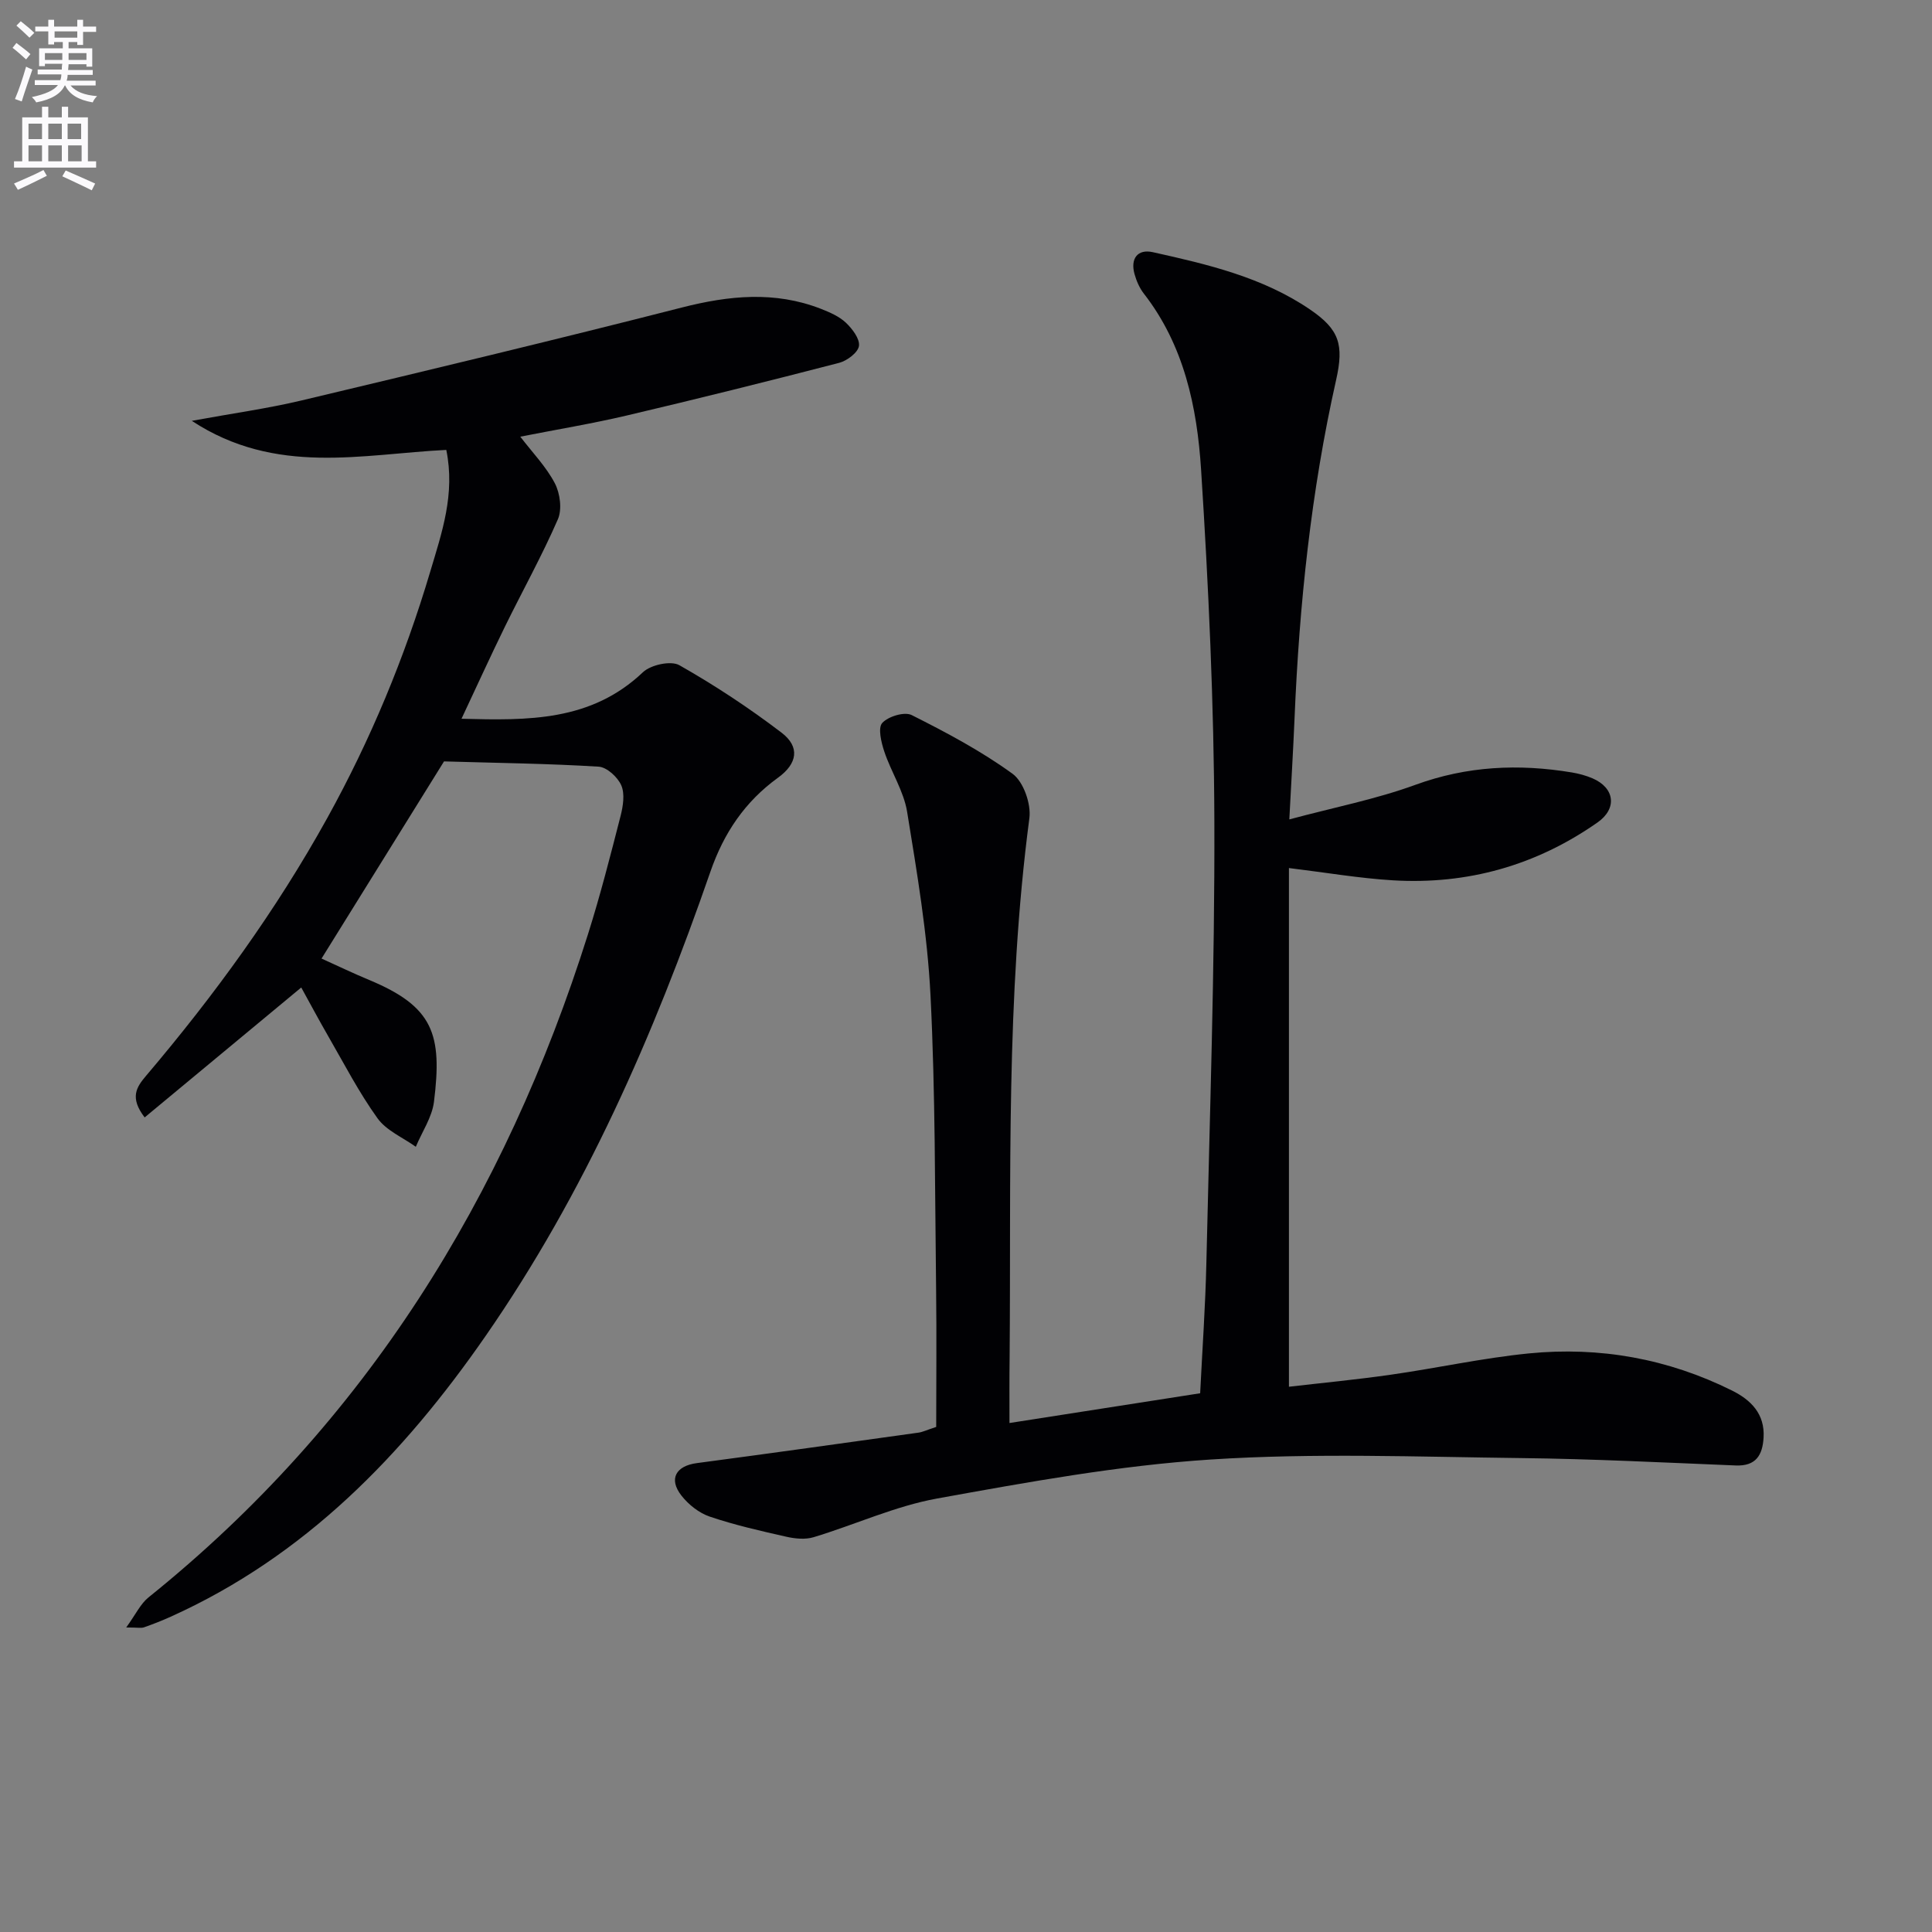
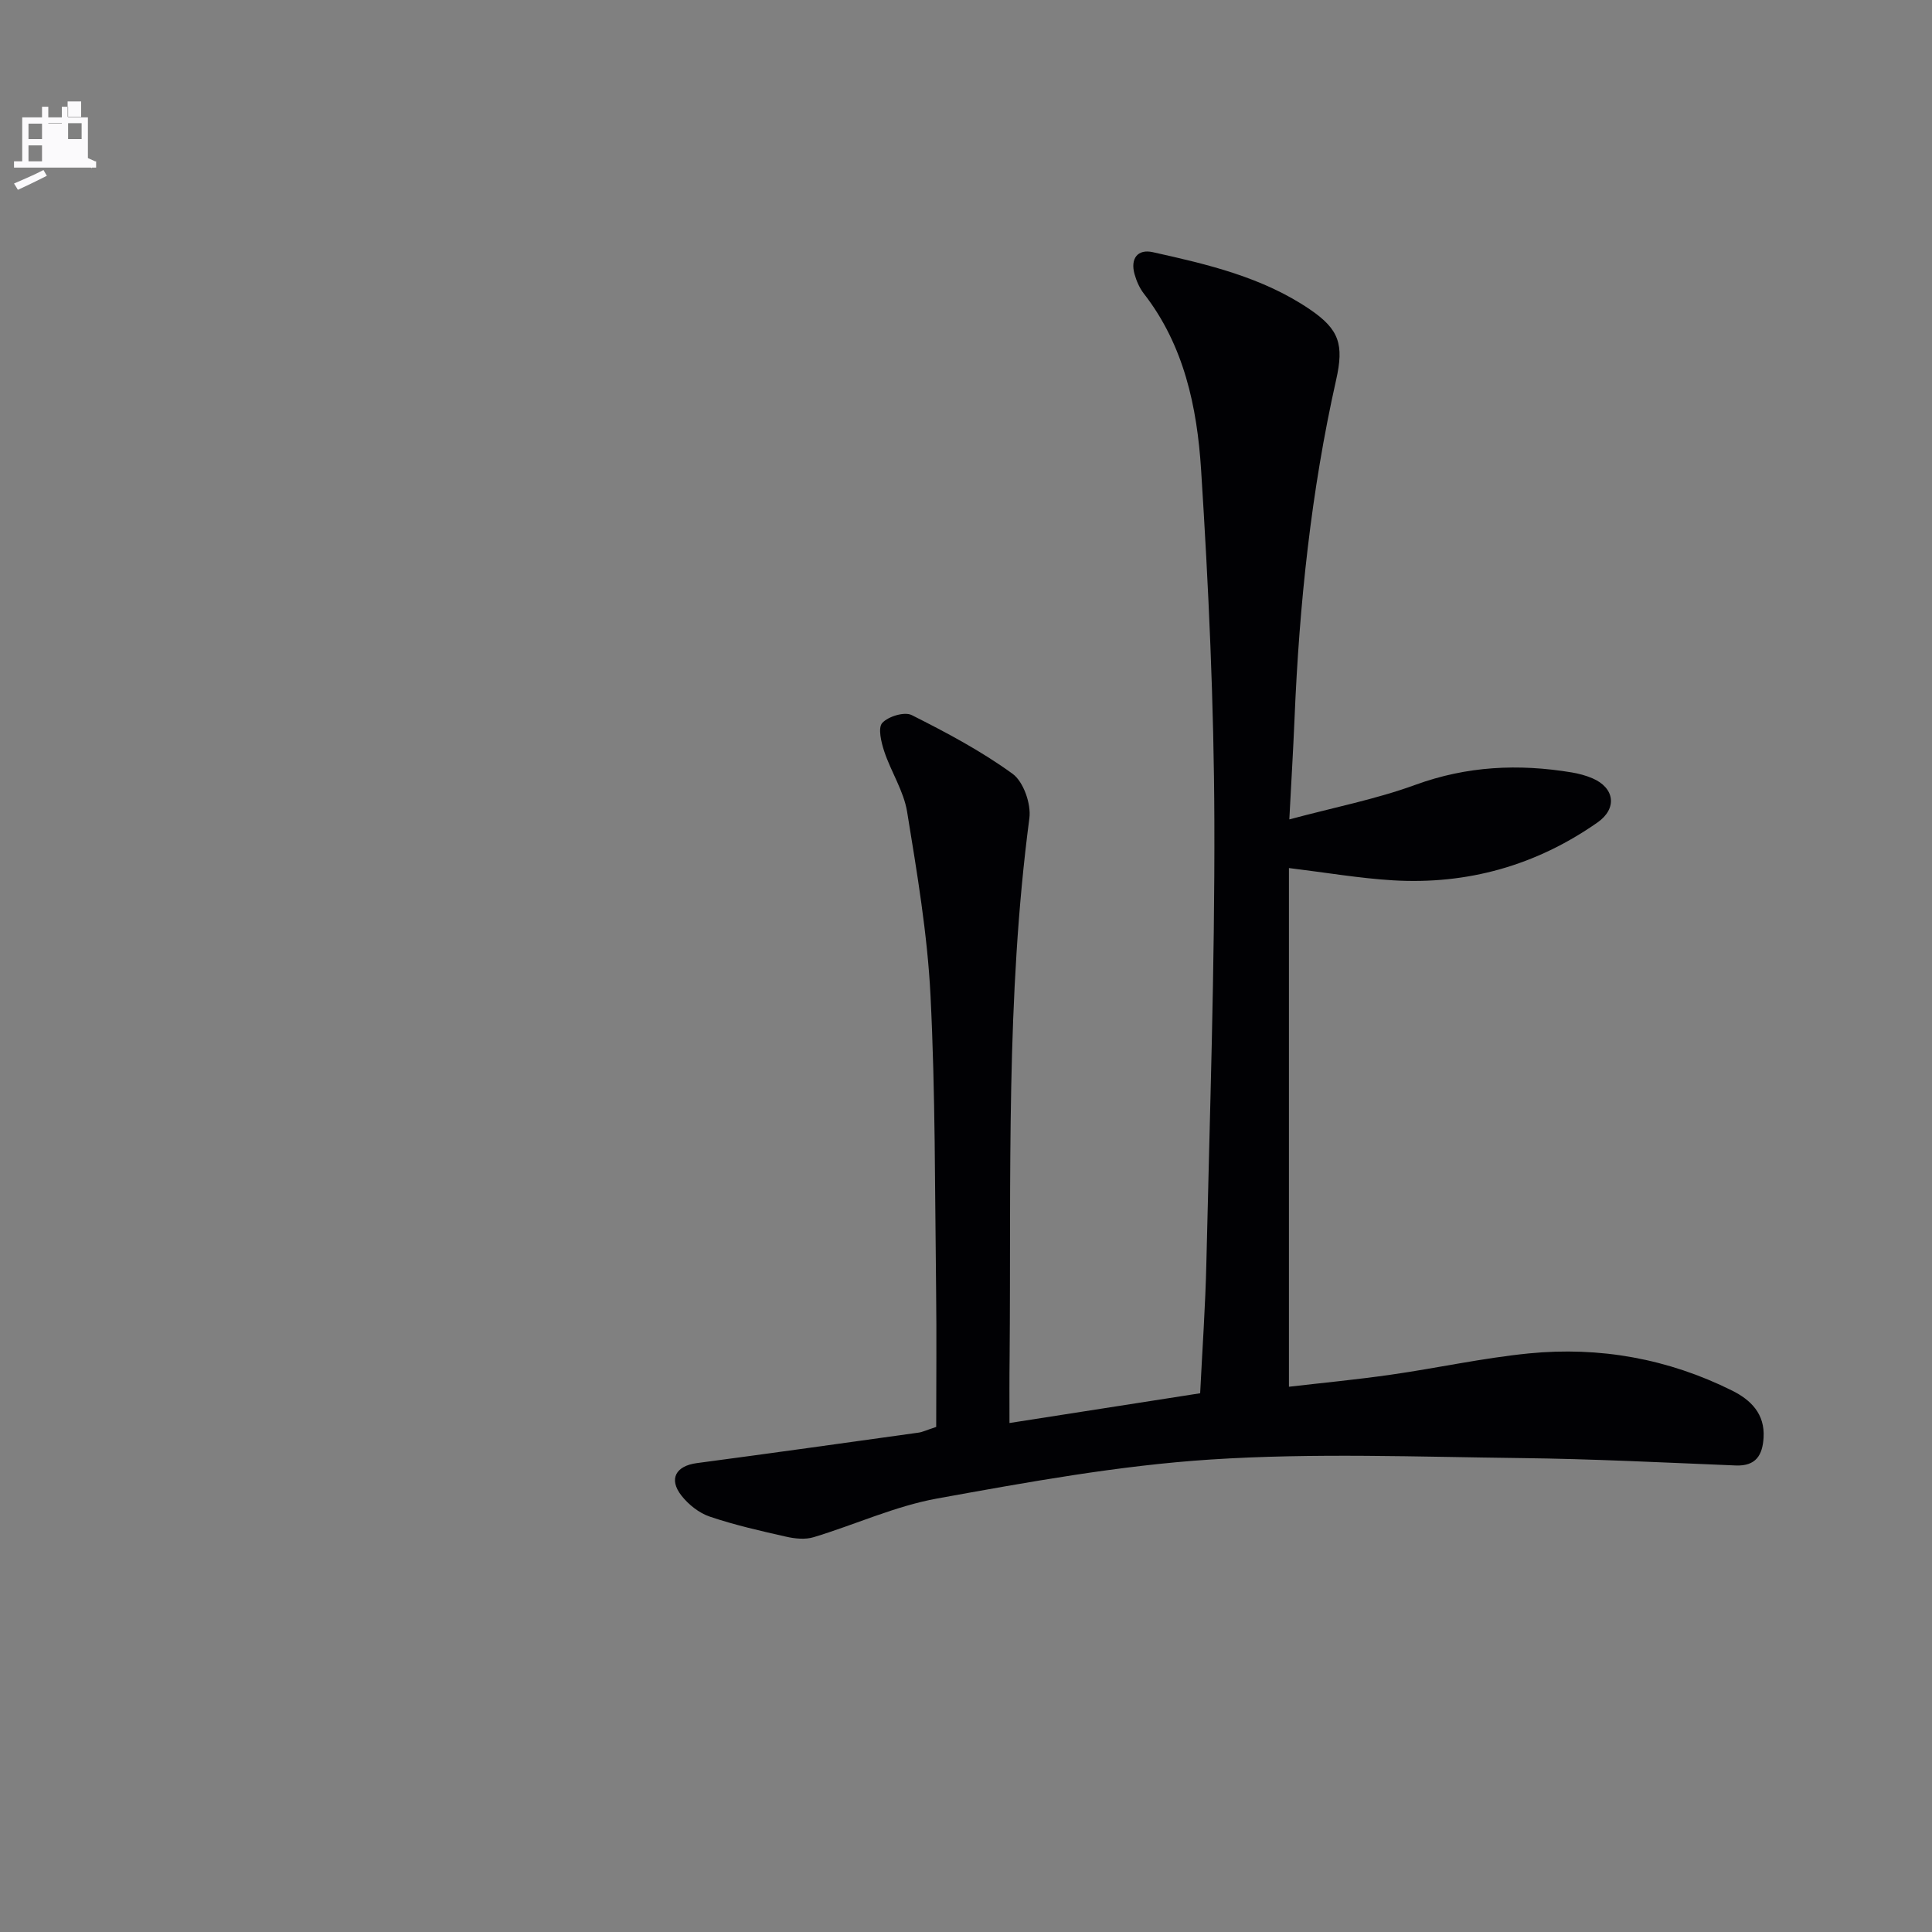
<svg xmlns="http://www.w3.org/2000/svg" enable-background="new 0 0 400 400" viewBox="0 0 400 400">
  <rect x="0" y="0" width="400" height="400" fill="#808080" stroke="none" />
-   <path d="m2.6 9.9.8-1c.9.7 1.9 1.4 2.9 2.3l-.9 1.1c-1.1-1-2-1.8-2.8-2.4zm.5 10.6c.9-2.1 1.6-4.3 2.3-6.7.4.2.8.4 1.3.6-.7 2.1-1.5 4.3-2.2 6.6zm.3-15.2.9-.9c1 .8 2 1.6 2.8 2.4l-1 1c-.9-.9-1.8-1.7-2.7-2.5zm12.6-1.2h1.2v1.4h2.7v1.1h-2.7v2.7h-1.2v-.6h-1.8v1.3h4.9v3.8h-1.2v-.5h-3.7c0 .4-.1.9-.1 1.2h5.1v1h-5.2c0 .5-.1.9-.2 1.2h6v1h-5.2c1.1 1.3 2.9 2 5.5 2.2-.4.4-.7.8-.9 1.3-2.9-.5-4.8-1.6-5.7-3.5h-.1c-.8 1.7-2.7 2.9-5.9 3.5-.2-.4-.6-.8-.9-1.1 2.8-.6 4.6-1.4 5.4-2.5h-4.8v-1h5.3c.1-.3.2-.7.2-1.2h-4.9v-1h5c0-.4 0-.8.1-1.2h-3.6v.5h-1.2v-3.7h4.9v-1.3h-1.8v.5h-1.2v-2.7h-2.7v-1h2.7v-1.4h1.2v1.4h4.8zm-6.7 8.3h3.6c0-.4 0-.9 0-1.4h-3.6zm1.9-4.6h4.8v-1.3h-4.7v1.3zm6.7 3.2h-3.7v1.4h3.7z" fill="#fbfafc" />
-   <path d="m8.7 22.1h1.3v2.2h2.8v-2.2h1.3v2.2h4.1v9.1h1.7v1.3h-17v-1.3h1.7v-9.1h4.1zm.3 13.1.7 1.2c-1.8.9-3.8 1.9-6 2.9-.2-.4-.5-.8-.8-1.3 2.3-1 4.4-1.9 6.1-2.8zm-3.1-6.4h2.8v-3.2h-2.8zm0 4.6h2.8v-3.3h-2.8zm4.1-4.6h2.8v-3.2h-2.8zm0 4.6h2.8v-3.3h-2.8zm3.6 1.9c2.1.9 4.1 1.8 6.1 2.7l-.7 1.4c-2.2-1.1-4.2-2-6.1-2.9zm3.2-9.7h-2.8v3.2h2.8zm-2.7 7.8h2.8v-3.3h-2.8z" fill="#fbfafc" />
+   <path d="m8.7 22.1h1.3v2.2h2.8v-2.2h1.3v2.2h4.1v9.1h1.7v1.3h-17v-1.3h1.7v-9.1h4.1zm.3 13.1.7 1.2c-1.8.9-3.8 1.9-6 2.9-.2-.4-.5-.8-.8-1.3 2.3-1 4.4-1.9 6.1-2.8zm-3.1-6.4h2.8v-3.2h-2.8zm0 4.6h2.8v-3.3h-2.8zm4.1-4.6h2.8v-3.2h-2.8zh2.8v-3.3h-2.8zm3.6 1.9c2.1.9 4.1 1.8 6.1 2.7l-.7 1.4c-2.2-1.1-4.2-2-6.1-2.9zm3.2-9.7h-2.8v3.2h2.8zm-2.7 7.8h2.8v-3.3h-2.8z" fill="#fbfafc" />
  <g fill="#010104">
    <path d="m209 294.62c13.51-2.11 26.29-4.1 39.48-6.16.44-8.98 1.09-18.06 1.29-27.15.69-30.44 1.75-60.89 1.65-91.34-.08-24.26-1.2-48.55-2.75-72.77-.83-12.92-3.52-25.72-11.87-36.44-.89-1.15-1.51-2.6-1.91-4.02-.89-3.21.64-5.23 3.79-4.53 11.35 2.52 22.73 5.18 32.55 11.87 6.06 4.13 7.05 7.26 5.4 14.58-5.19 23.08-7.63 46.51-8.61 70.11-.28 6.61-.68 13.21-1.08 20.88 9.3-2.5 17.94-4.18 26.1-7.16 10.68-3.9 21.37-4.39 32.36-2.57 1.46.24 2.94.64 4.3 1.22 4.61 1.97 5.18 6.25 1.05 9.14-12.71 8.9-26.92 12.91-42.38 11.98-6.92-.42-13.79-1.6-21.51-2.54v107.39c6.79-.79 14-1.47 21.15-2.5 9.52-1.36 18.96-3.45 28.52-4.4 14.67-1.45 28.82 1.09 42.09 7.7 3.9 1.94 6.8 4.84 6.51 9.72-.21 3.63-1.57 5.95-5.77 5.78-14.8-.6-29.59-1.36-44.39-1.53-21.45-.25-42.98-1.09-64.35.3-18.97 1.23-37.85 4.68-56.6 8.07-8.72 1.58-17.01 5.43-25.57 8.01-1.74.53-3.88.31-5.71-.11-5.31-1.2-10.65-2.41-15.79-4.15-2.22-.75-4.41-2.49-5.87-4.36-2.7-3.45-1.14-6.15 3.2-6.72 15.31-2.03 30.61-4.18 45.9-6.31.81-.11 1.58-.5 3.65-1.18 0-9.24.1-18.85-.02-28.45-.26-20.31-.14-40.64-1.16-60.91-.64-12.72-2.79-25.39-4.84-37.99-.7-4.3-3.32-8.26-4.73-12.49-.63-1.9-1.35-4.89-.42-5.91 1.24-1.36 4.61-2.38 6.1-1.63 7.2 3.62 14.39 7.44 20.89 12.16 2.26 1.65 3.86 6.25 3.47 9.2-4.89 37.1-3.77 74.4-4.09 111.65-.06 4.33-.03 8.64-.03 13.56z" />
-     <path d="m26.13 336.95c1.98-2.73 2.96-4.9 4.62-6.23 44.92-36.11 73.8-82.82 90.98-137.28 2.55-8.07 4.65-16.29 6.75-24.49.52-2.04.92-4.57.15-6.35-.74-1.7-2.99-3.77-4.69-3.87-10.35-.64-20.73-.76-32.01-1.09-7.73 12.45-16.38 26.36-25.36 40.82 3.28 1.48 6.52 3.04 9.84 4.42 13.35 5.55 15.18 11.26 13.44 25.23-.4 3.21-2.47 6.22-3.76 9.32-2.69-1.93-6.1-3.35-7.93-5.9-3.86-5.37-6.92-11.31-10.24-17.06-1.97-3.41-3.82-6.9-5.55-10.02-10.98 9.11-21.62 17.94-32.42 26.9-3.16-4.11-1.68-6.29.26-8.58 14.14-16.66 26.95-34.26 37.55-53.41 8.96-16.2 16.01-33.18 21.3-50.96 2.43-8.16 5.21-16.08 3.34-25.25-17.39.85-35.28 5.42-52.69-6.02 8.51-1.56 15.69-2.55 22.72-4.22 26.28-6.26 52.56-12.55 78.73-19.24 9.76-2.49 19.24-3.45 28.78.26 1.84.72 3.78 1.56 5.18 2.87 1.33 1.26 2.92 3.34 2.72 4.82-.19 1.36-2.45 3.07-4.09 3.5-14.61 3.79-29.26 7.44-43.96 10.9-7.23 1.7-14.57 2.91-22.07 4.39 2.56 3.34 5.37 6.23 7.16 9.66 1.08 2.08 1.52 5.39.62 7.45-3.3 7.57-7.33 14.82-10.97 22.24-2.98 6.09-5.79 12.26-8.98 19.05 13.8.37 26.82.56 37.56-9.63 1.62-1.54 5.79-2.45 7.54-1.46 7.34 4.16 14.44 8.85 21.16 13.97 3.87 2.95 3.29 6.42-.74 9.33-6.84 4.95-11.22 11.45-13.99 19.46-11.73 33.87-26.03 66.55-46.57 96.16-17.04 24.57-37.36 45.54-65.16 58.08-1.82.82-3.68 1.55-5.56 2.21-.57.19-1.28.02-3.66.02z" />
  </g>
</svg>